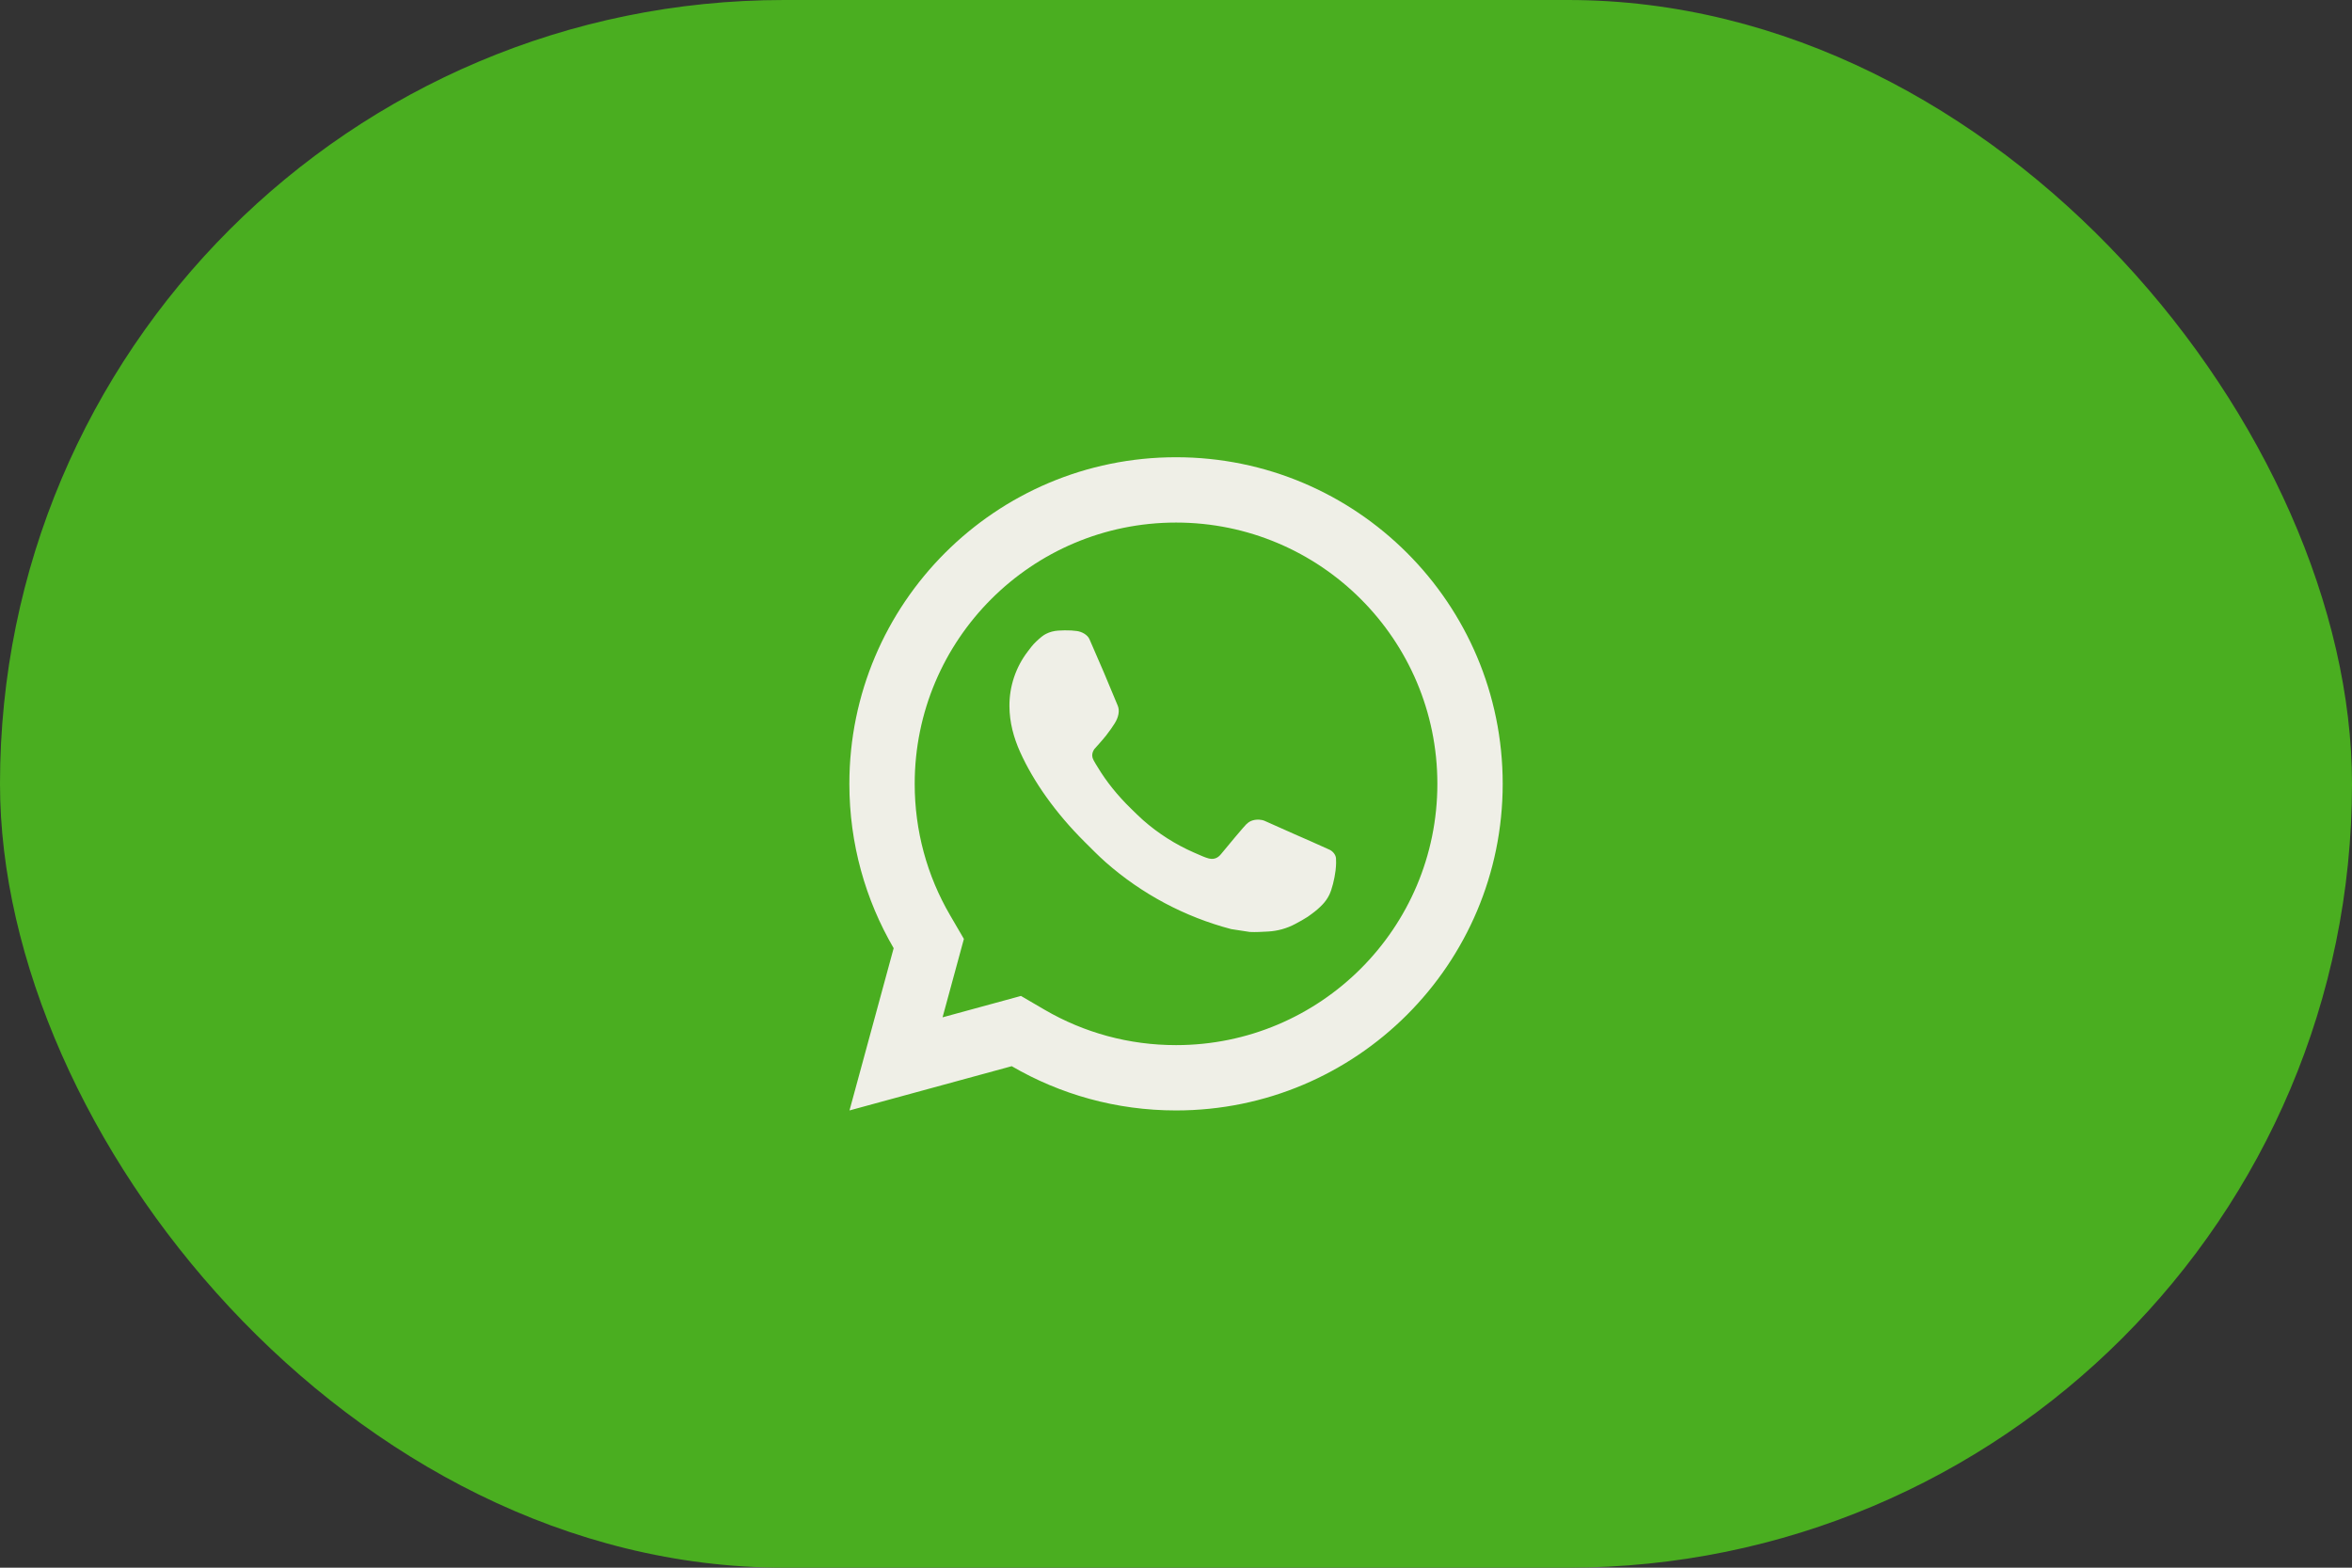
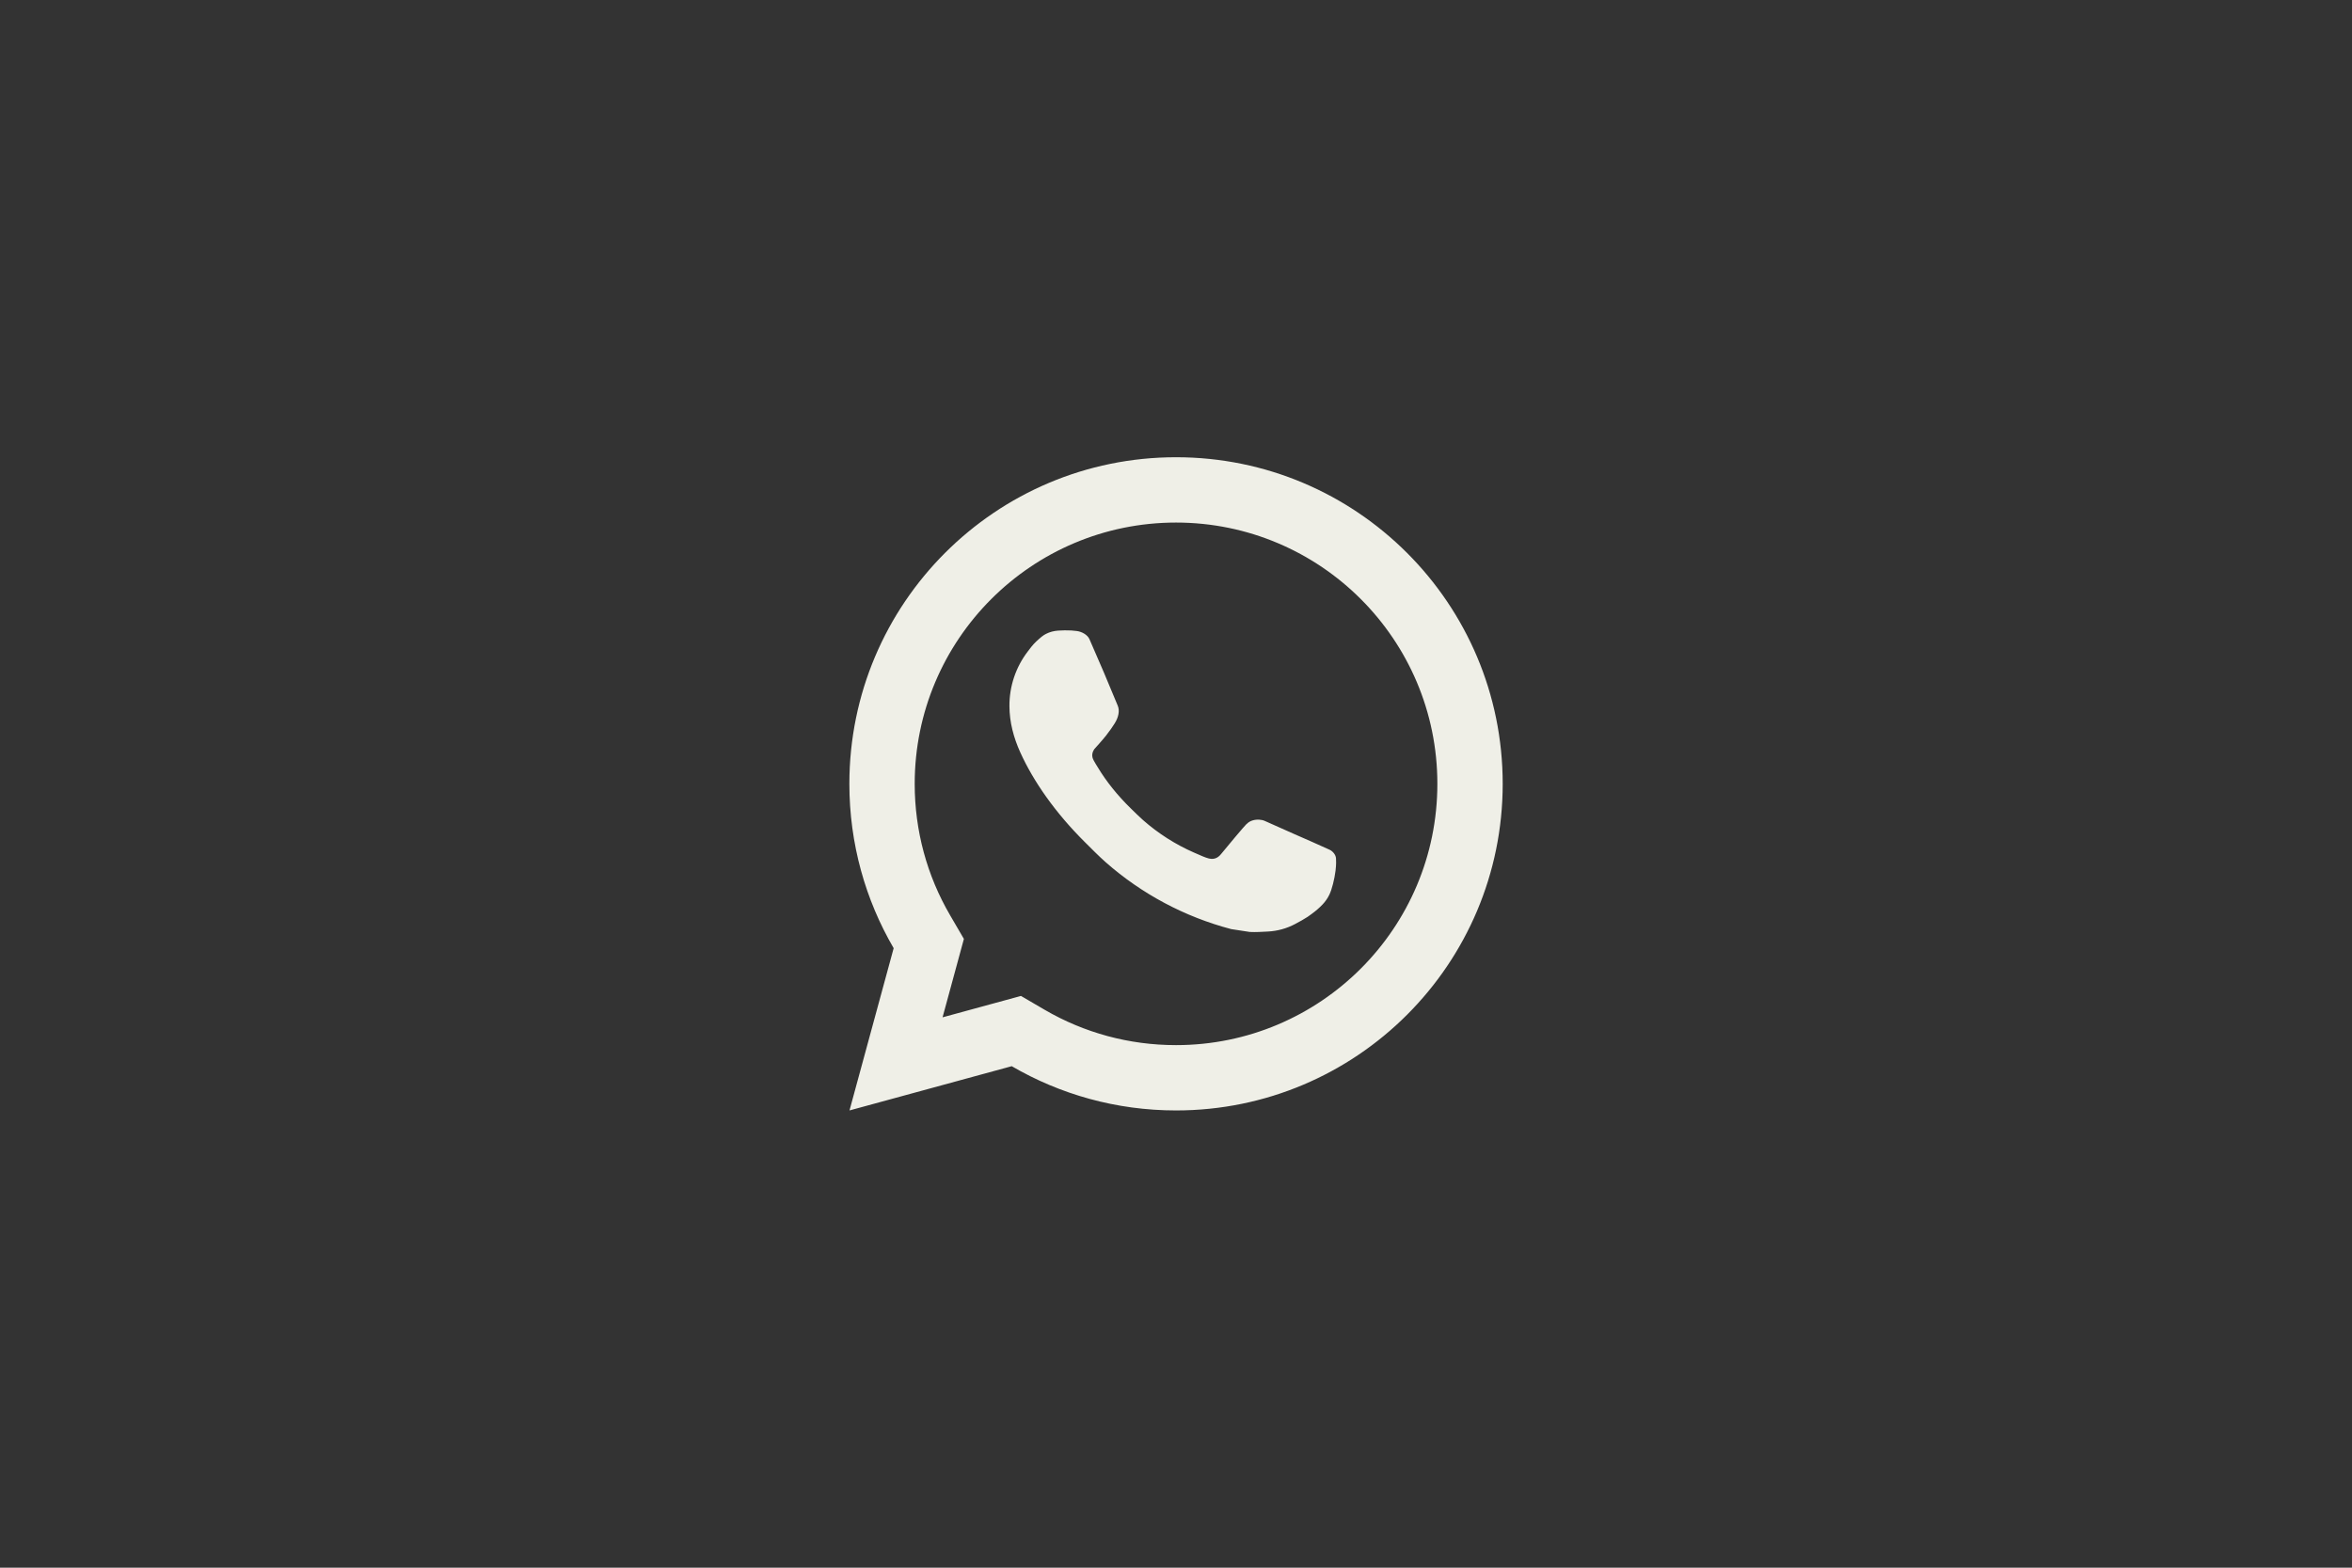
<svg xmlns="http://www.w3.org/2000/svg" width="72" height="48" viewBox="0 0 72 48" fill="none">
  <rect x="0" y="0" width="72" height="48" fill="#333333" stroke="none" />
-   <rect width="72" height="48" rx="24" fill="#4AAE20" />
  <path d="M31.254 30.494L31.978 30.917C33.189 31.623 34.565 32 36.001 32C40.419 32 44.001 28.418 44.001 24C44.001 19.582 40.419 16 36.001 16C31.583 16 28.001 19.582 28.001 24C28.001 25.436 28.378 26.813 29.085 28.024L29.507 28.748L28.854 31.149L31.254 30.494ZM26.005 34L27.357 29.032C26.495 27.554 26.001 25.834 26.001 24C26.001 18.477 30.478 14 36.001 14C41.524 14 46.001 18.477 46.001 24C46.001 29.523 41.524 34 36.001 34C34.167 34 32.449 33.506 30.971 32.645L26.005 34ZM32.392 19.308C32.526 19.299 32.66 19.297 32.795 19.304C32.849 19.308 32.903 19.314 32.957 19.32C33.116 19.338 33.291 19.436 33.35 19.569C33.648 20.245 33.938 20.926 34.218 21.61C34.28 21.761 34.243 21.956 34.125 22.146C34.065 22.243 33.971 22.379 33.862 22.518C33.749 22.663 33.506 22.929 33.506 22.929C33.506 22.929 33.407 23.047 33.444 23.194C33.459 23.25 33.505 23.331 33.547 23.399C33.57 23.437 33.592 23.471 33.606 23.494C33.862 23.921 34.206 24.354 34.626 24.762C34.746 24.878 34.863 24.997 34.989 25.108C35.457 25.521 35.987 25.858 36.559 26.108L36.564 26.11C36.649 26.147 36.692 26.167 36.816 26.219C36.878 26.246 36.942 26.268 37.007 26.286C37.031 26.292 37.055 26.296 37.08 26.297C37.242 26.307 37.335 26.203 37.375 26.155C38.098 25.279 38.165 25.222 38.17 25.222V25.224C38.265 25.124 38.414 25.089 38.548 25.097C38.608 25.101 38.669 25.112 38.724 25.138C39.256 25.38 40.126 25.759 40.126 25.759L40.707 26.02C40.805 26.067 40.894 26.178 40.898 26.285C40.901 26.352 40.908 26.46 40.884 26.658C40.852 26.917 40.774 27.228 40.696 27.391C40.641 27.506 40.569 27.607 40.487 27.693C40.374 27.81 40.291 27.881 40.156 27.981C40.074 28.043 40.031 28.071 40.031 28.071C39.892 28.159 39.814 28.203 39.648 28.291C39.391 28.428 39.107 28.507 38.815 28.522C38.63 28.531 38.444 28.545 38.259 28.535C38.251 28.534 37.691 28.448 37.691 28.448C36.269 28.074 34.954 27.374 33.85 26.402C33.625 26.203 33.416 25.988 33.202 25.776C32.313 24.891 31.64 23.936 31.232 23.034C31.03 22.588 30.903 22.112 30.901 21.621C30.897 21.014 31.096 20.423 31.466 19.942C31.539 19.847 31.608 19.748 31.727 19.636C31.854 19.517 31.934 19.452 32.021 19.408C32.136 19.349 32.263 19.317 32.392 19.308Z" fill="#EFEFE7" />
</svg>